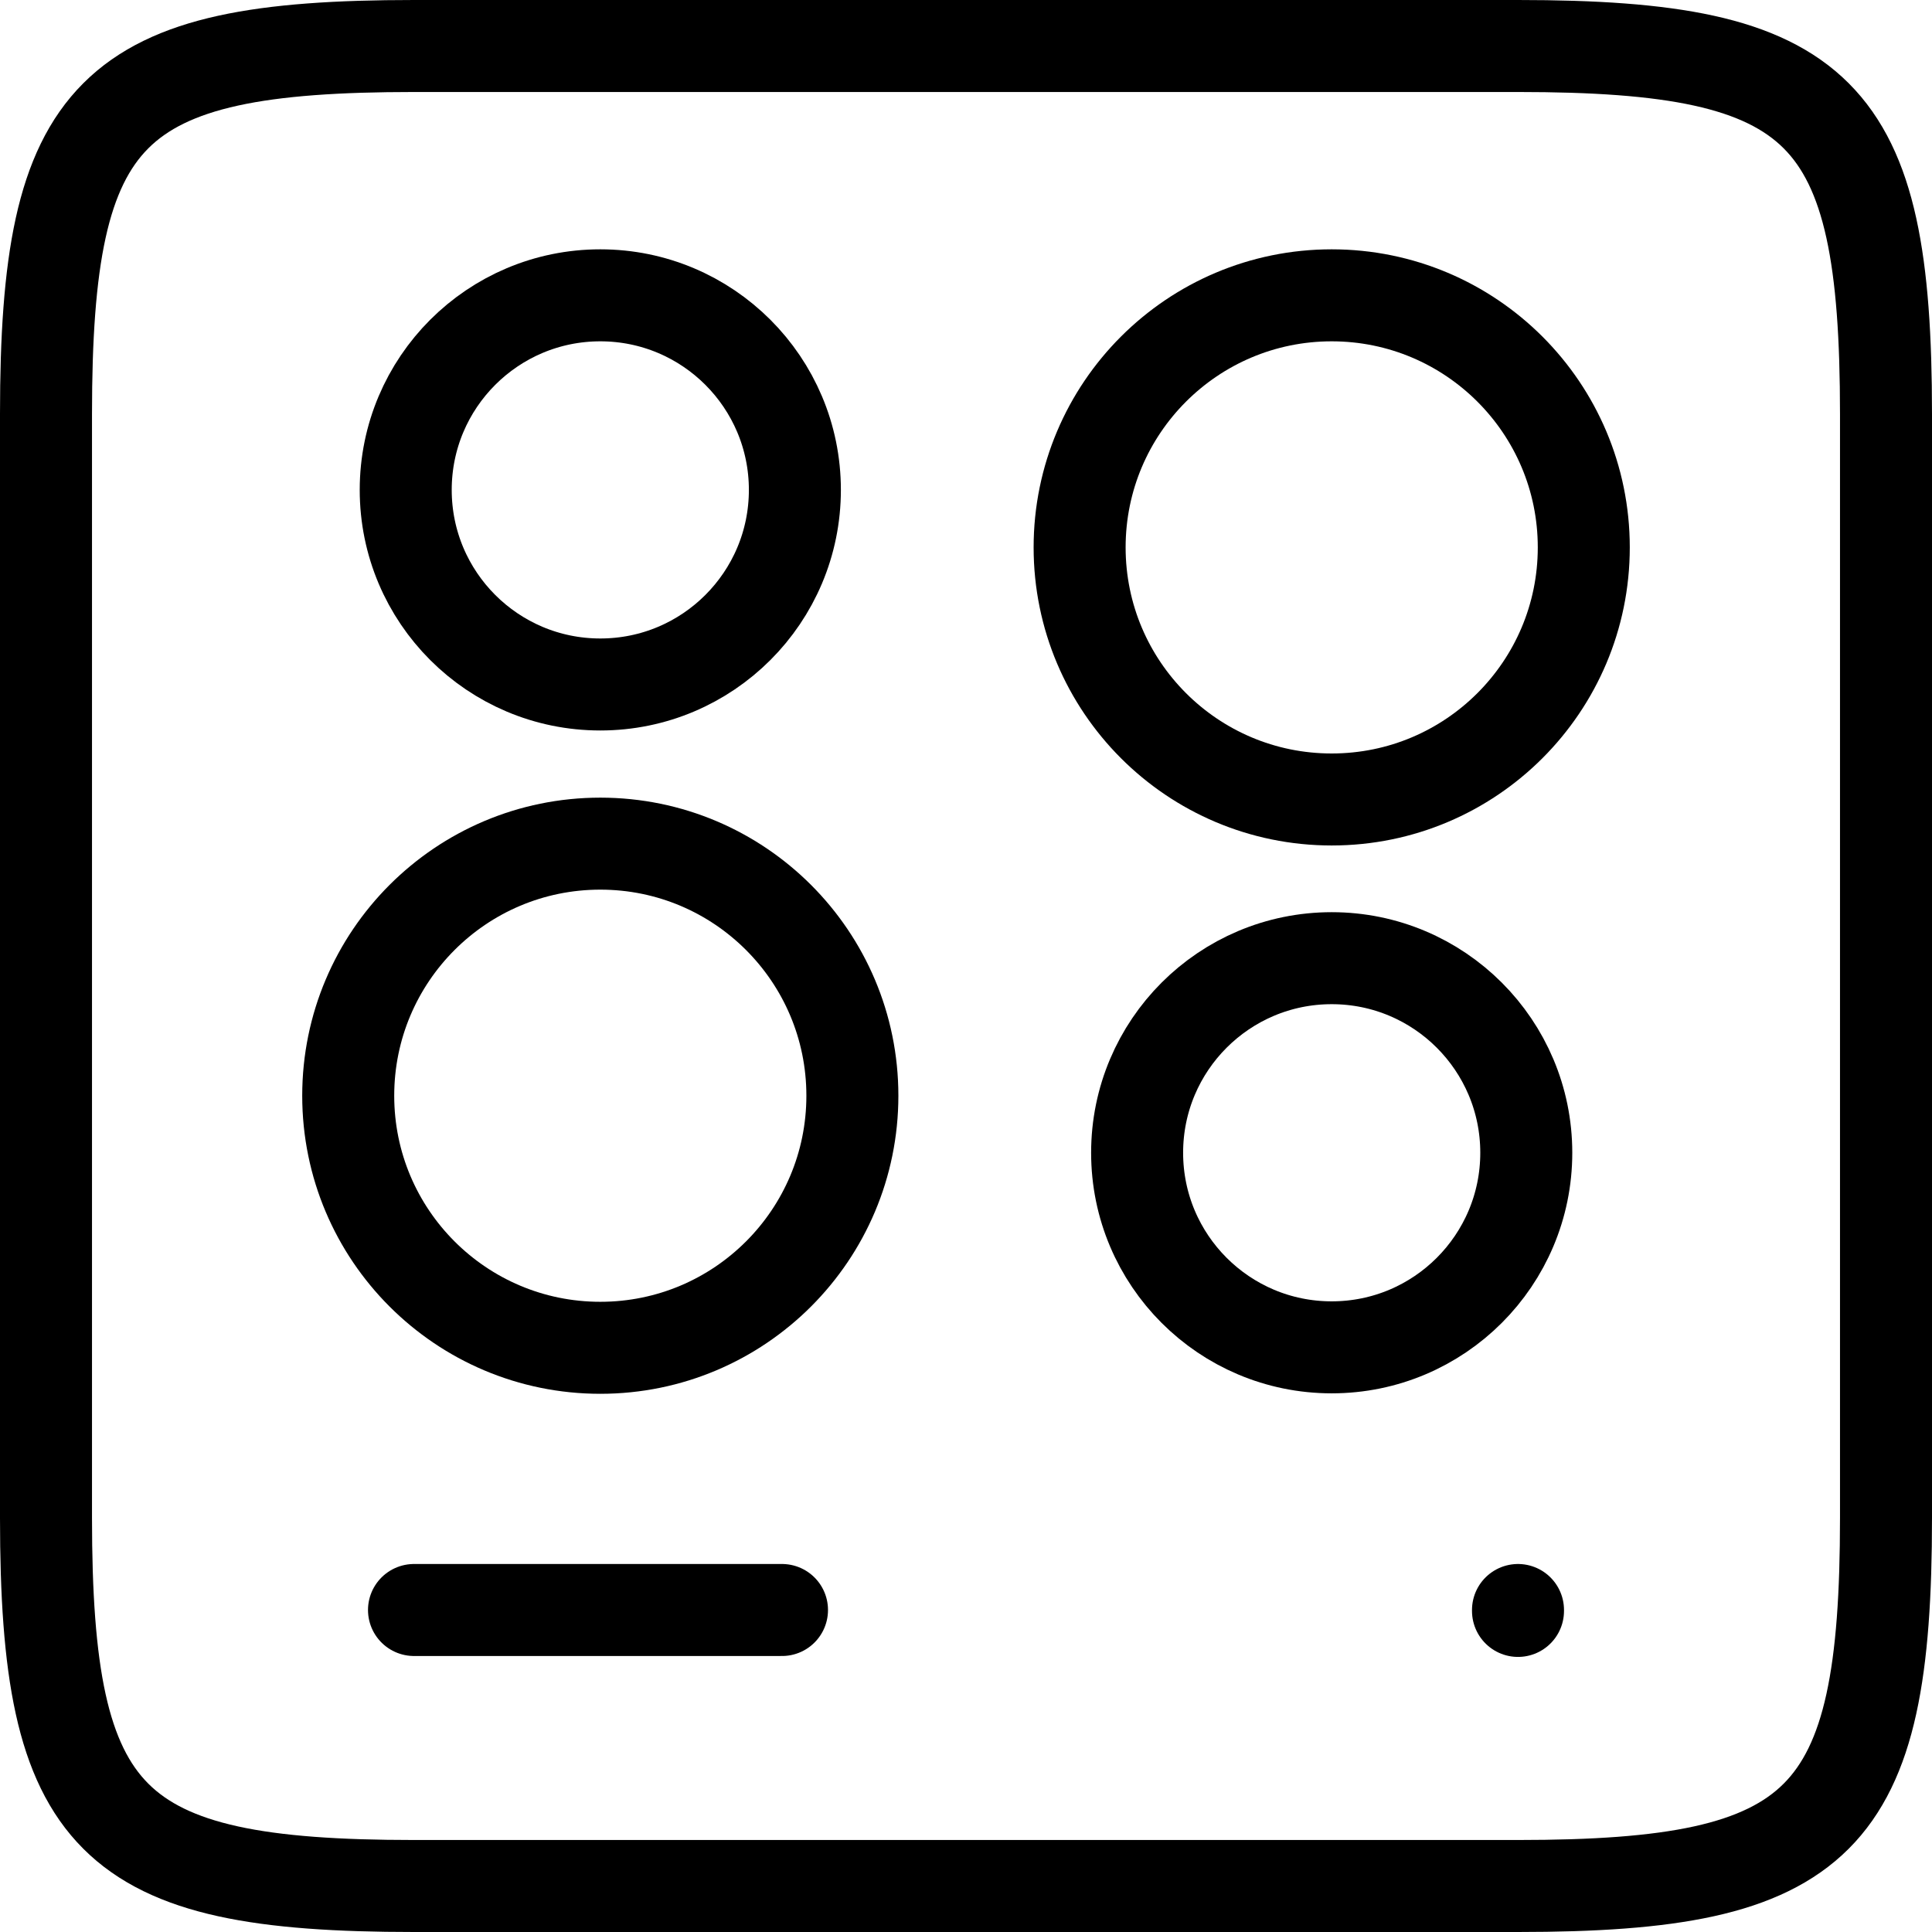
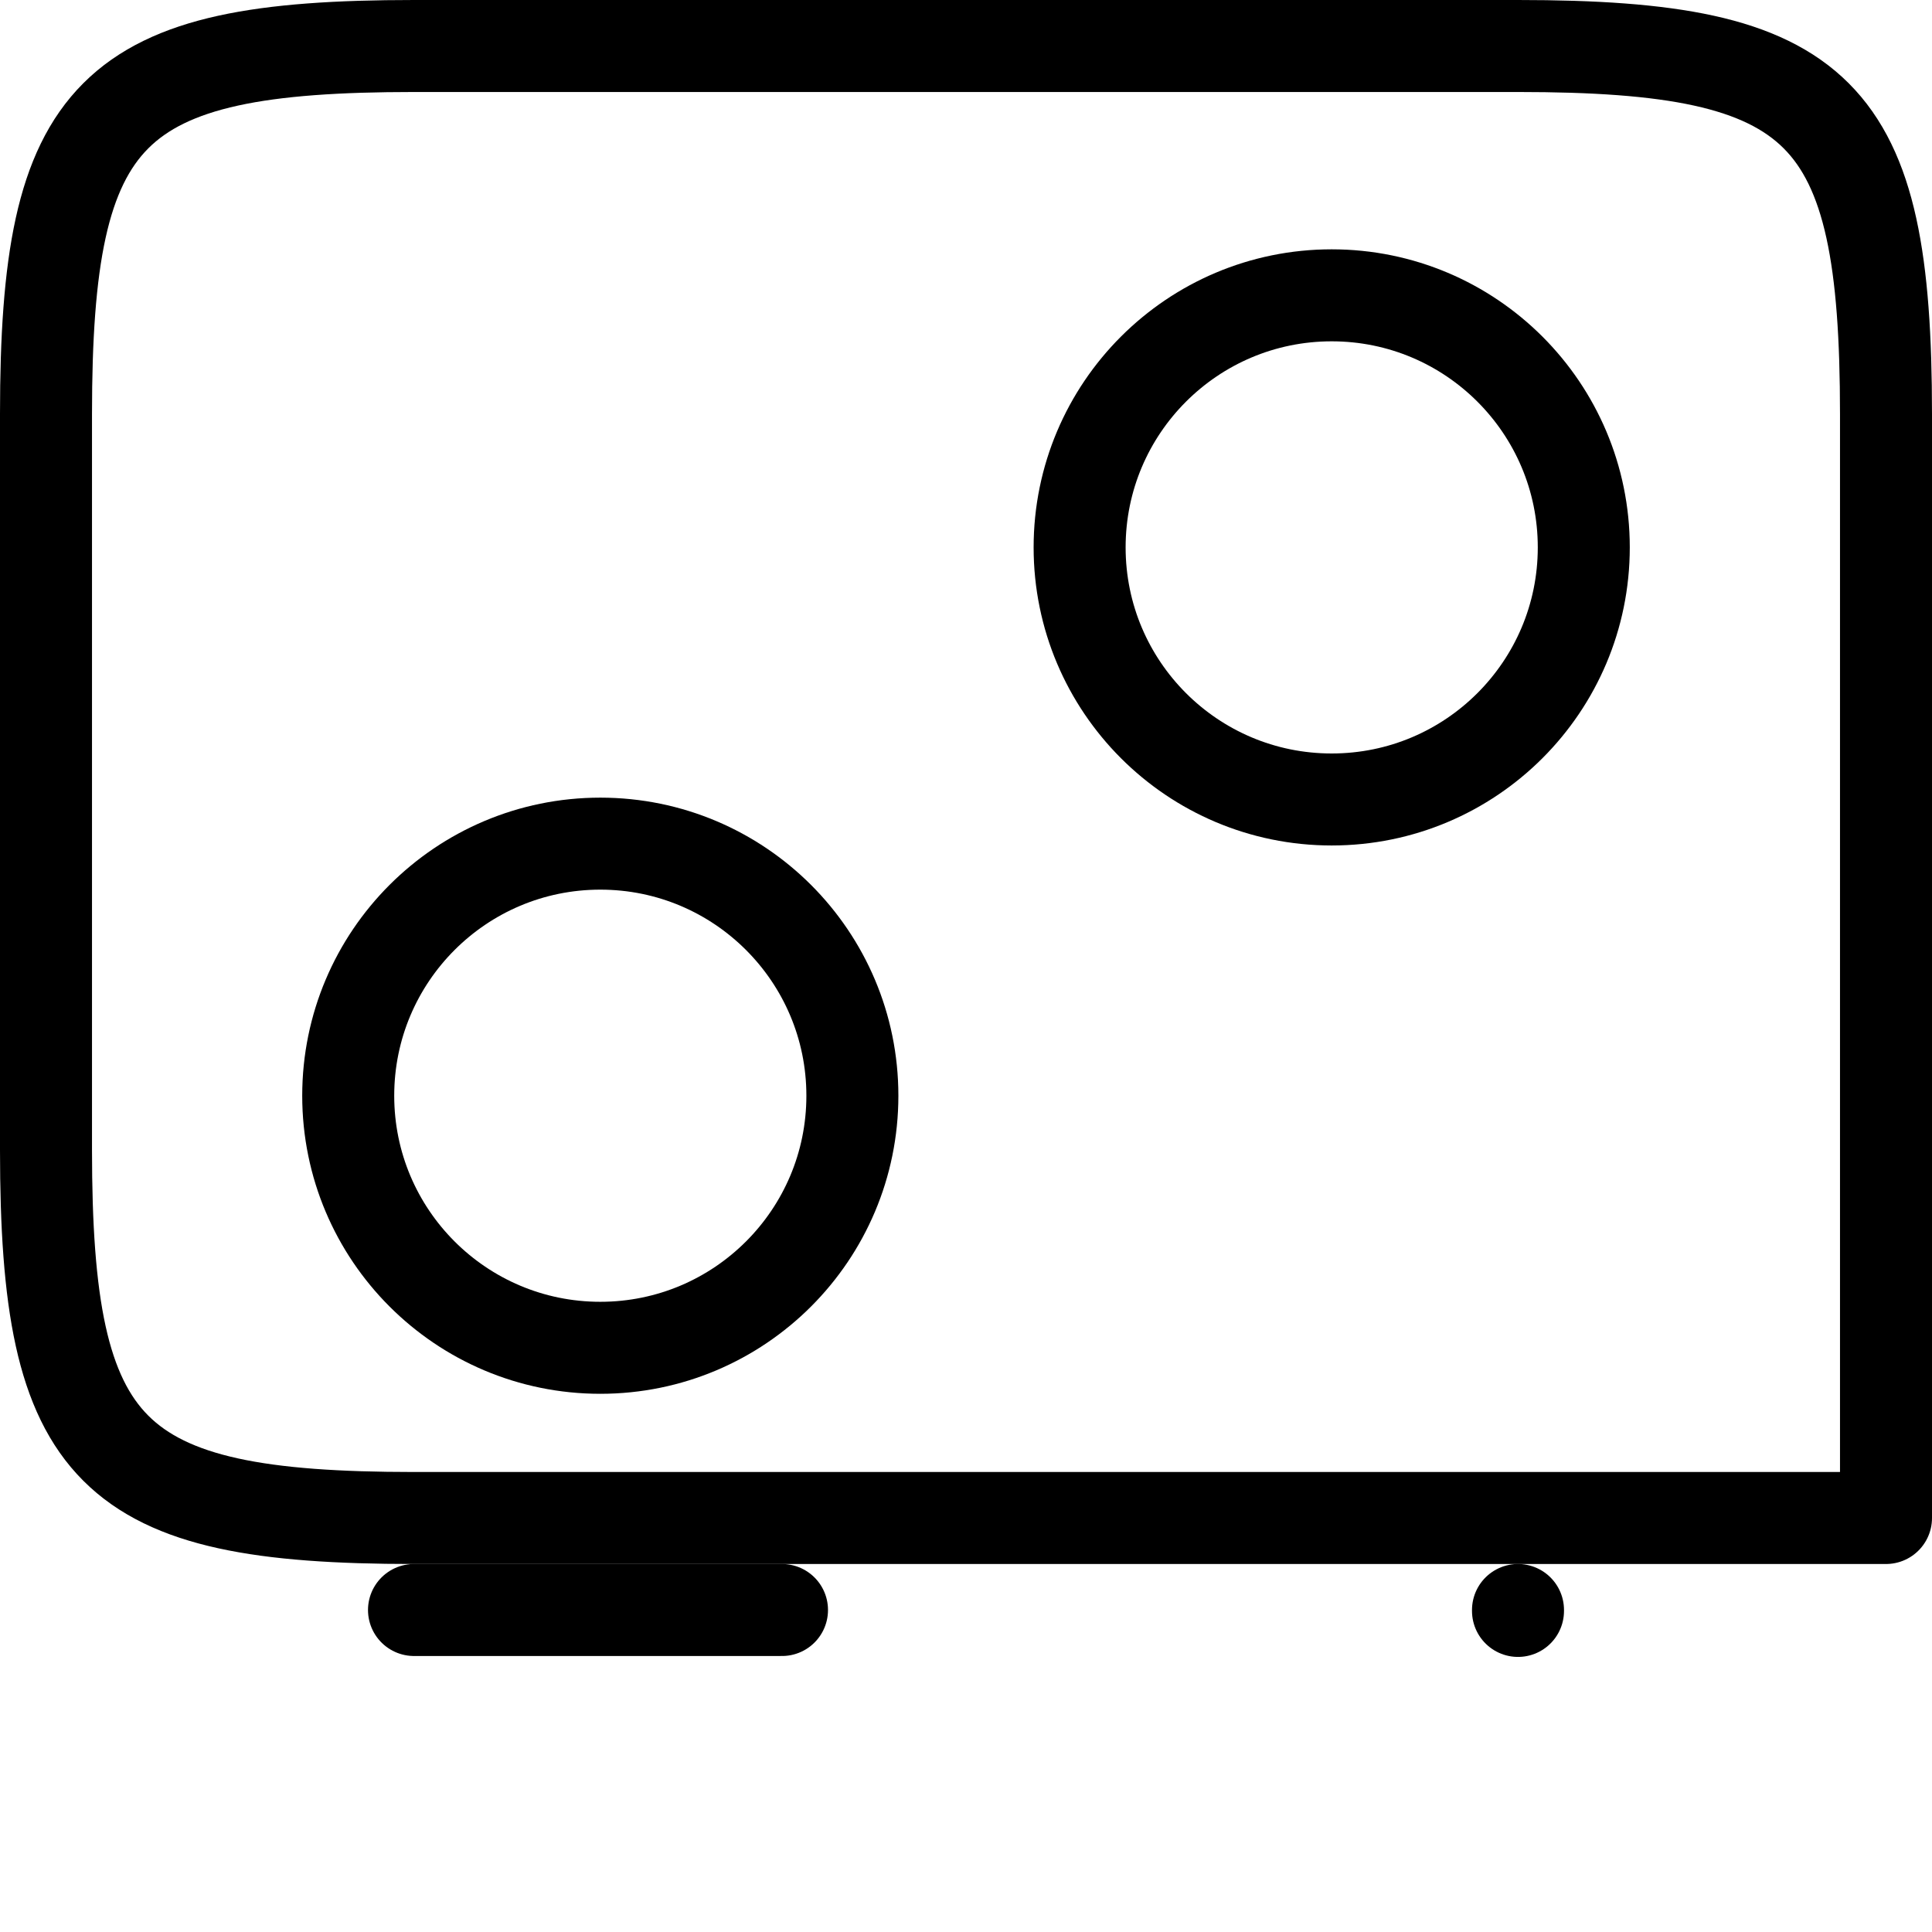
<svg xmlns="http://www.w3.org/2000/svg" id="Layer_2" data-name="Layer 2" viewBox="0 0 42 42">
  <defs>
    <style>
      .cls-1 {
        stroke-linejoin: round;
      }

      .cls-1, .cls-2 {
        fill: none;
        stroke: #000;
        stroke-linecap: round;
        stroke-width: 2px;
      }
    </style>
  </defs>
  <g id="Layer_1-2" data-name="Layer 1">
    <g>
      <g>
-         <path class="cls-1" d="M1,9C1,2.38,2.38,1,9,1h24c6.62,0,8,1.38,8,8v24c0,6.62-1.38,8-8,8H9c-6.62,0-8-1.38-8-8V9Z" />
+         <path class="cls-1" d="M1,9C1,2.38,2.38,1,9,1h24c6.62,0,8,1.38,8,8v24H9c-6.62,0-8-1.38-8-8V9Z" />
        <path class="cls-2" d="M9,35h8" />
        <path class="cls-1" d="M33,35.02v-.02" />
      </g>
      <g>
-         <circle class="cls-1" cx="28.95" cy="25.06" r="4.23" />
        <circle class="cls-1" cx="28.95" cy="11.9" r="5.48" />
-         <circle class="cls-1" cx="13.05" cy="10.65" r="4.23" />
        <circle class="cls-1" cx="13.05" cy="23.82" r="5.48" />
      </g>
    </g>
  </g>
</svg>